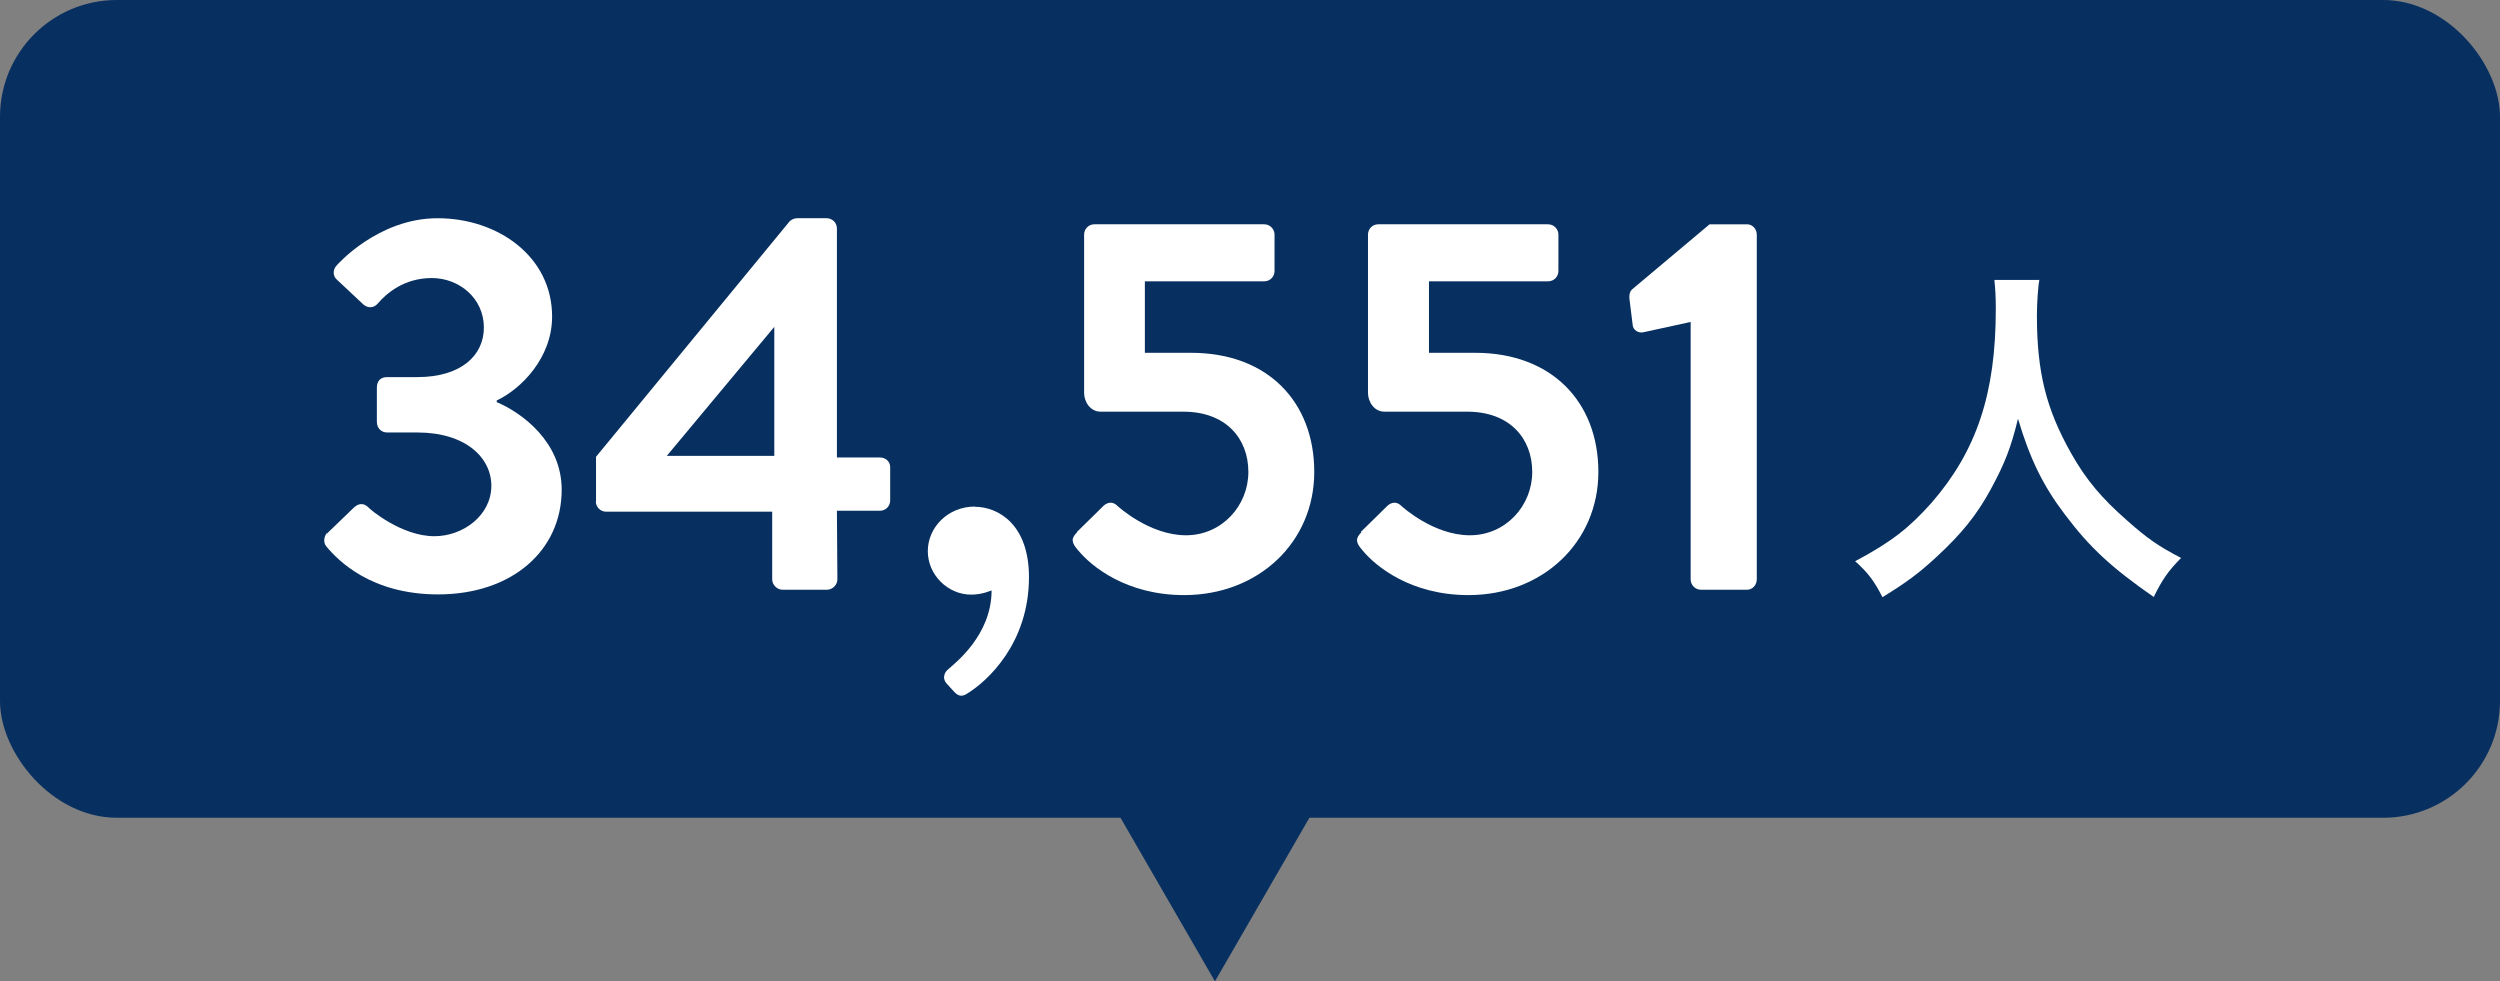
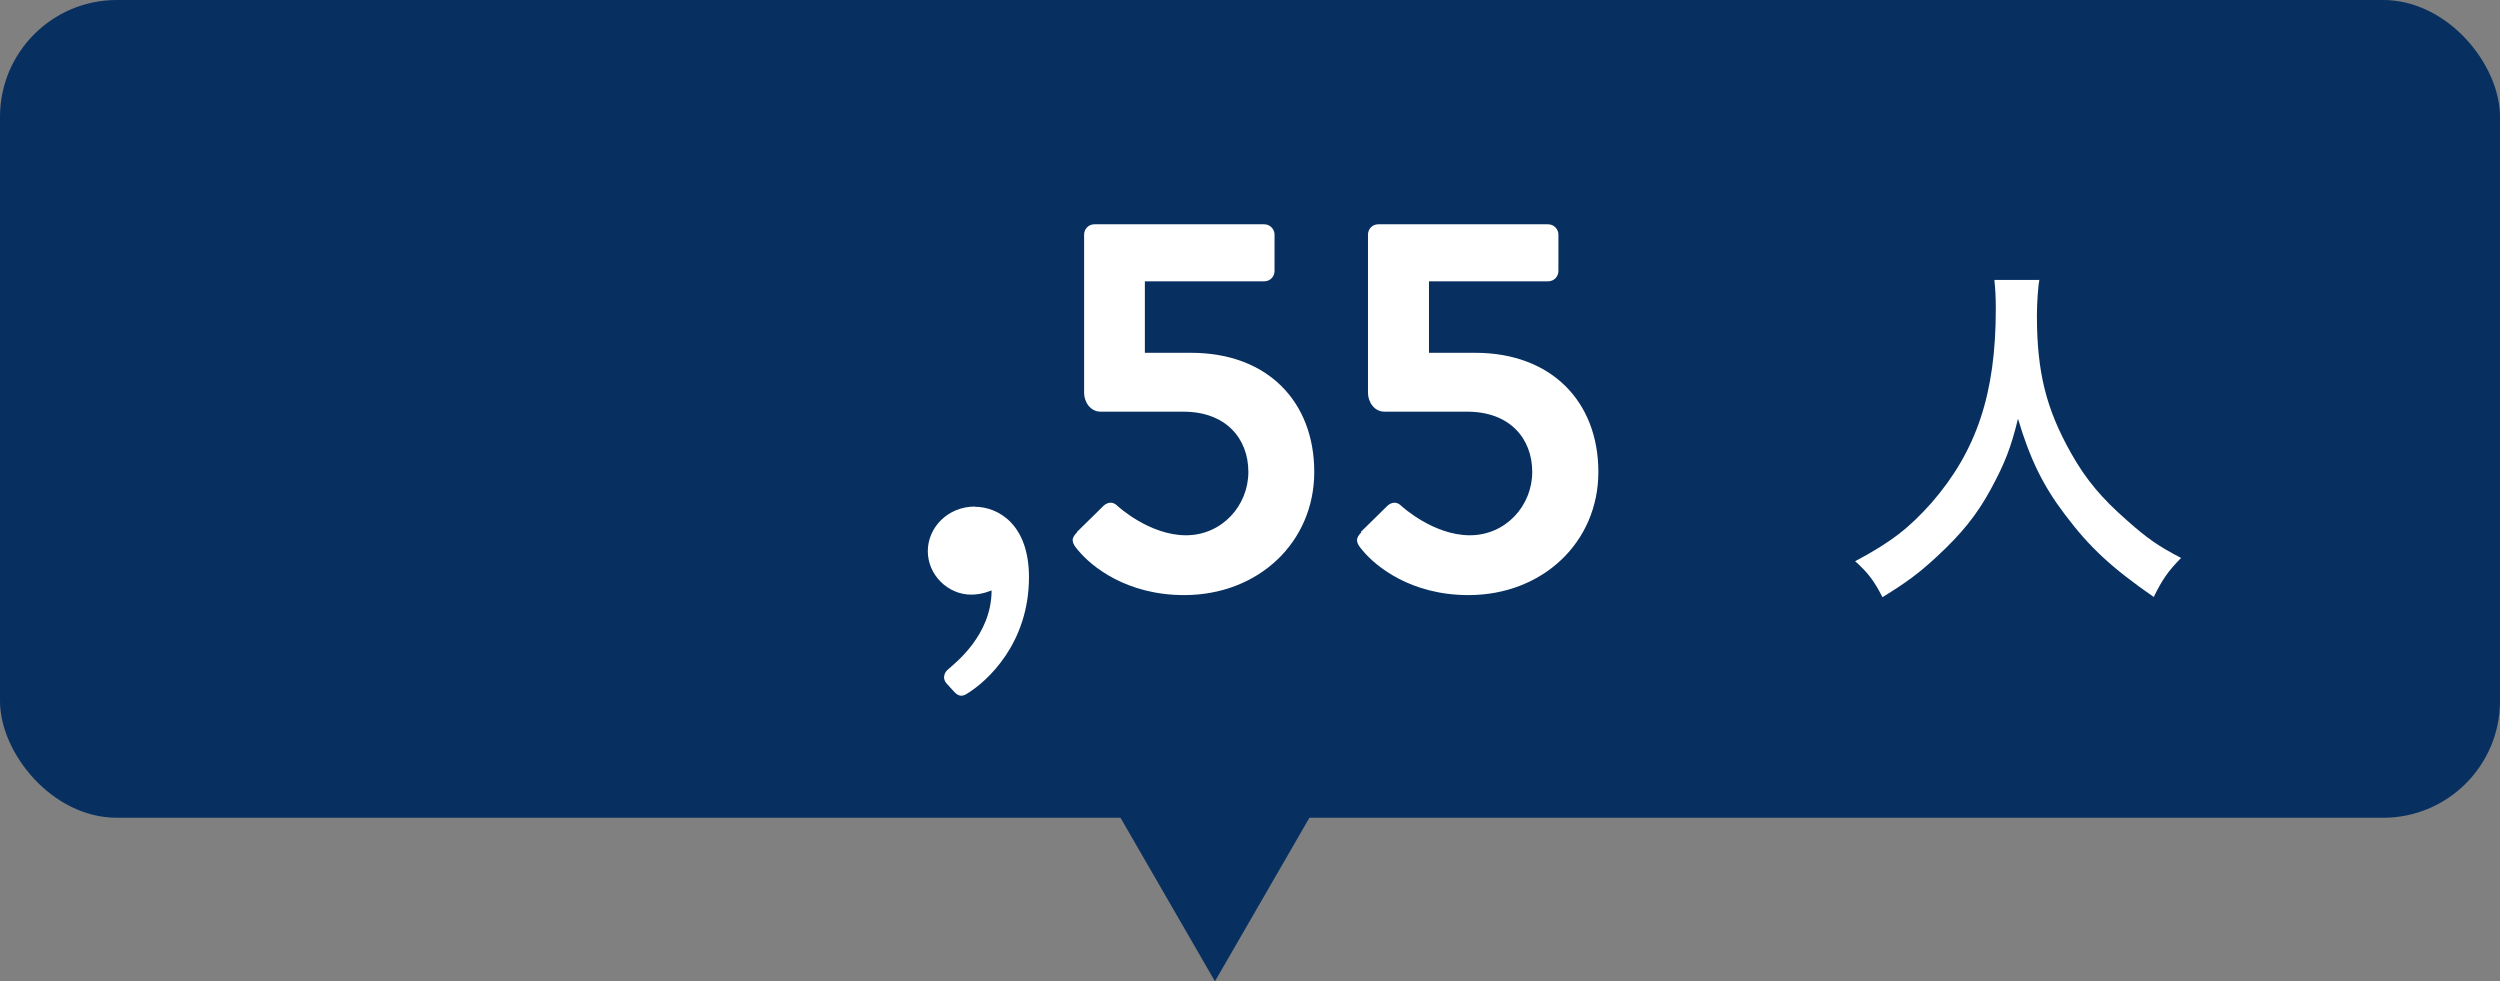
<svg xmlns="http://www.w3.org/2000/svg" id="_レイヤー_2" data-name="レイヤー 2" viewBox="0 0 107 42">
  <rect x="0" y="0" width="107" height="42" fill="#808080" stroke="none" />
  <defs>
    <style>
      .cls-1 {
        fill: #fff;
      }

      .cls-2 {
        fill: #073061;
      }
    </style>
  </defs>
  <g id="contents">
    <g>
      <g>
        <rect class="cls-2" width="107" height="35" rx="5" ry="5" />
        <polygon class="cls-2" points="52 42 59 29.88 45 29.88 52 42" />
      </g>
      <g>
        <g>
-           <path class="cls-1" d="m13.99,22.84l1.17-1.13c.21-.18.41-.18.6,0,.07.09,1.43,1.24,2.83,1.24,1.24,0,2.44-.9,2.44-2.16,0-1.2-1.1-2.28-3.17-2.28h-1.29c-.25,0-.44-.18-.44-.46v-1.45c0-.3.16-.46.44-.46h1.29c1.89,0,2.85-.94,2.85-2.12,0-1.26-1.06-2.12-2.23-2.12s-1.93.64-2.32,1.1c-.16.18-.41.21-.62.02l-1.13-1.06c-.18-.16-.16-.44,0-.6,0,0,1.75-2.02,4.32-2.02s4.9,1.63,4.9,4.21c0,1.77-1.33,3.1-2.37,3.59v.07c1.08.46,2.78,1.7,2.78,3.75,0,2.6-2.12,4.48-5.29,4.48-2.87,0-4.28-1.45-4.78-2.05-.14-.16-.11-.41.02-.58Z" />
-           <path class="cls-1" d="m25.51,21.46v-1.91l8.28-10.07c.07-.07.18-.14.35-.14h1.24c.23,0,.44.18.44.44v9.8h1.84c.25,0,.44.18.44.41v1.43c0,.23-.18.44-.44.44h-1.84l.02,2.94c0,.23-.21.44-.44.44h-1.91c-.23,0-.44-.21-.44-.44v-2.9h-7.11c-.25,0-.44-.21-.44-.44Zm7.63-1.95v-5.52l-4.6,5.52h4.6Z" />
          <path class="cls-1" d="m41.72,21.69c.99,0,2.32.74,2.32,3.01,0,2.83-1.77,4.44-2.62,4.97-.21.14-.37.16-.57-.05l-.34-.37c-.16-.18-.14-.44.09-.62.25-.23,1.84-1.43,1.84-3.36-.02,0-.39.18-.87.18-1.01,0-1.86-.85-1.86-1.86s.85-1.91,2.02-1.91Z" />
          <path class="cls-1" d="m46.09,22.77l1.15-1.13c.16-.14.37-.18.55-.02.09.09,1.43,1.29,2.97,1.29s2.67-1.27,2.67-2.71-.97-2.58-2.78-2.58h-3.54c-.46,0-.71-.44-.71-.8v-6.78c0-.23.18-.44.44-.44h7.27c.25,0,.44.21.44.44v1.56c0,.23-.18.44-.44.44h-5.11v3.06h1.98c3.27,0,5.27,2.09,5.27,5.1s-2.39,5.27-5.57,5.27c-2.46,0-3.96-1.22-4.53-1.91-.3-.34-.32-.51-.05-.78Z" />
          <path class="cls-1" d="m58.24,22.77l1.15-1.13c.16-.14.37-.18.55-.02.09.09,1.43,1.29,2.97,1.29s2.67-1.27,2.67-2.71-.97-2.58-2.78-2.58h-3.54c-.46,0-.71-.44-.71-.8v-6.78c0-.23.18-.44.44-.44h7.27c.25,0,.44.21.44.44v1.56c0,.23-.18.44-.44.44h-5.1v3.06h1.98c3.26,0,5.27,2.09,5.27,5.1s-2.39,5.27-5.56,5.27c-2.46,0-3.96-1.22-4.53-1.91-.3-.34-.32-.51-.05-.78Z" />
-           <path class="cls-1" d="m72.36,13.78l-2.02.44c-.21.05-.44-.09-.46-.3l-.14-1.13c-.02-.18.02-.32.12-.41l3.31-2.78h1.61c.23,0,.41.21.41.44v14.76c0,.23-.18.44-.41.44h-1.98c-.25,0-.44-.21-.44-.44v-11.01Z" />
        </g>
        <path class="cls-1" d="m87.29,11.96c-.06.26-.11,1.01-.11,1.54,0,2.42.39,4,1.47,5.91.63,1.12,1.31,1.92,2.37,2.85.88.78,1.33,1.1,2.33,1.62-.57.58-.81.94-1.17,1.67-1.83-1.27-2.75-2.13-3.81-3.54-.92-1.21-1.49-2.37-2-4.09-.29,1.2-.55,1.89-1.17,3.03-.6,1.1-1.25,1.9-2.31,2.88-.78.72-1.27,1.08-2.32,1.73-.35-.69-.63-1.06-1.17-1.54,1.53-.81,2.32-1.43,3.27-2.5,1.93-2.22,2.75-4.68,2.75-8.28,0-.58-.02-.85-.06-1.26h1.94Z" />
      </g>
    </g>
  </g>
</svg>